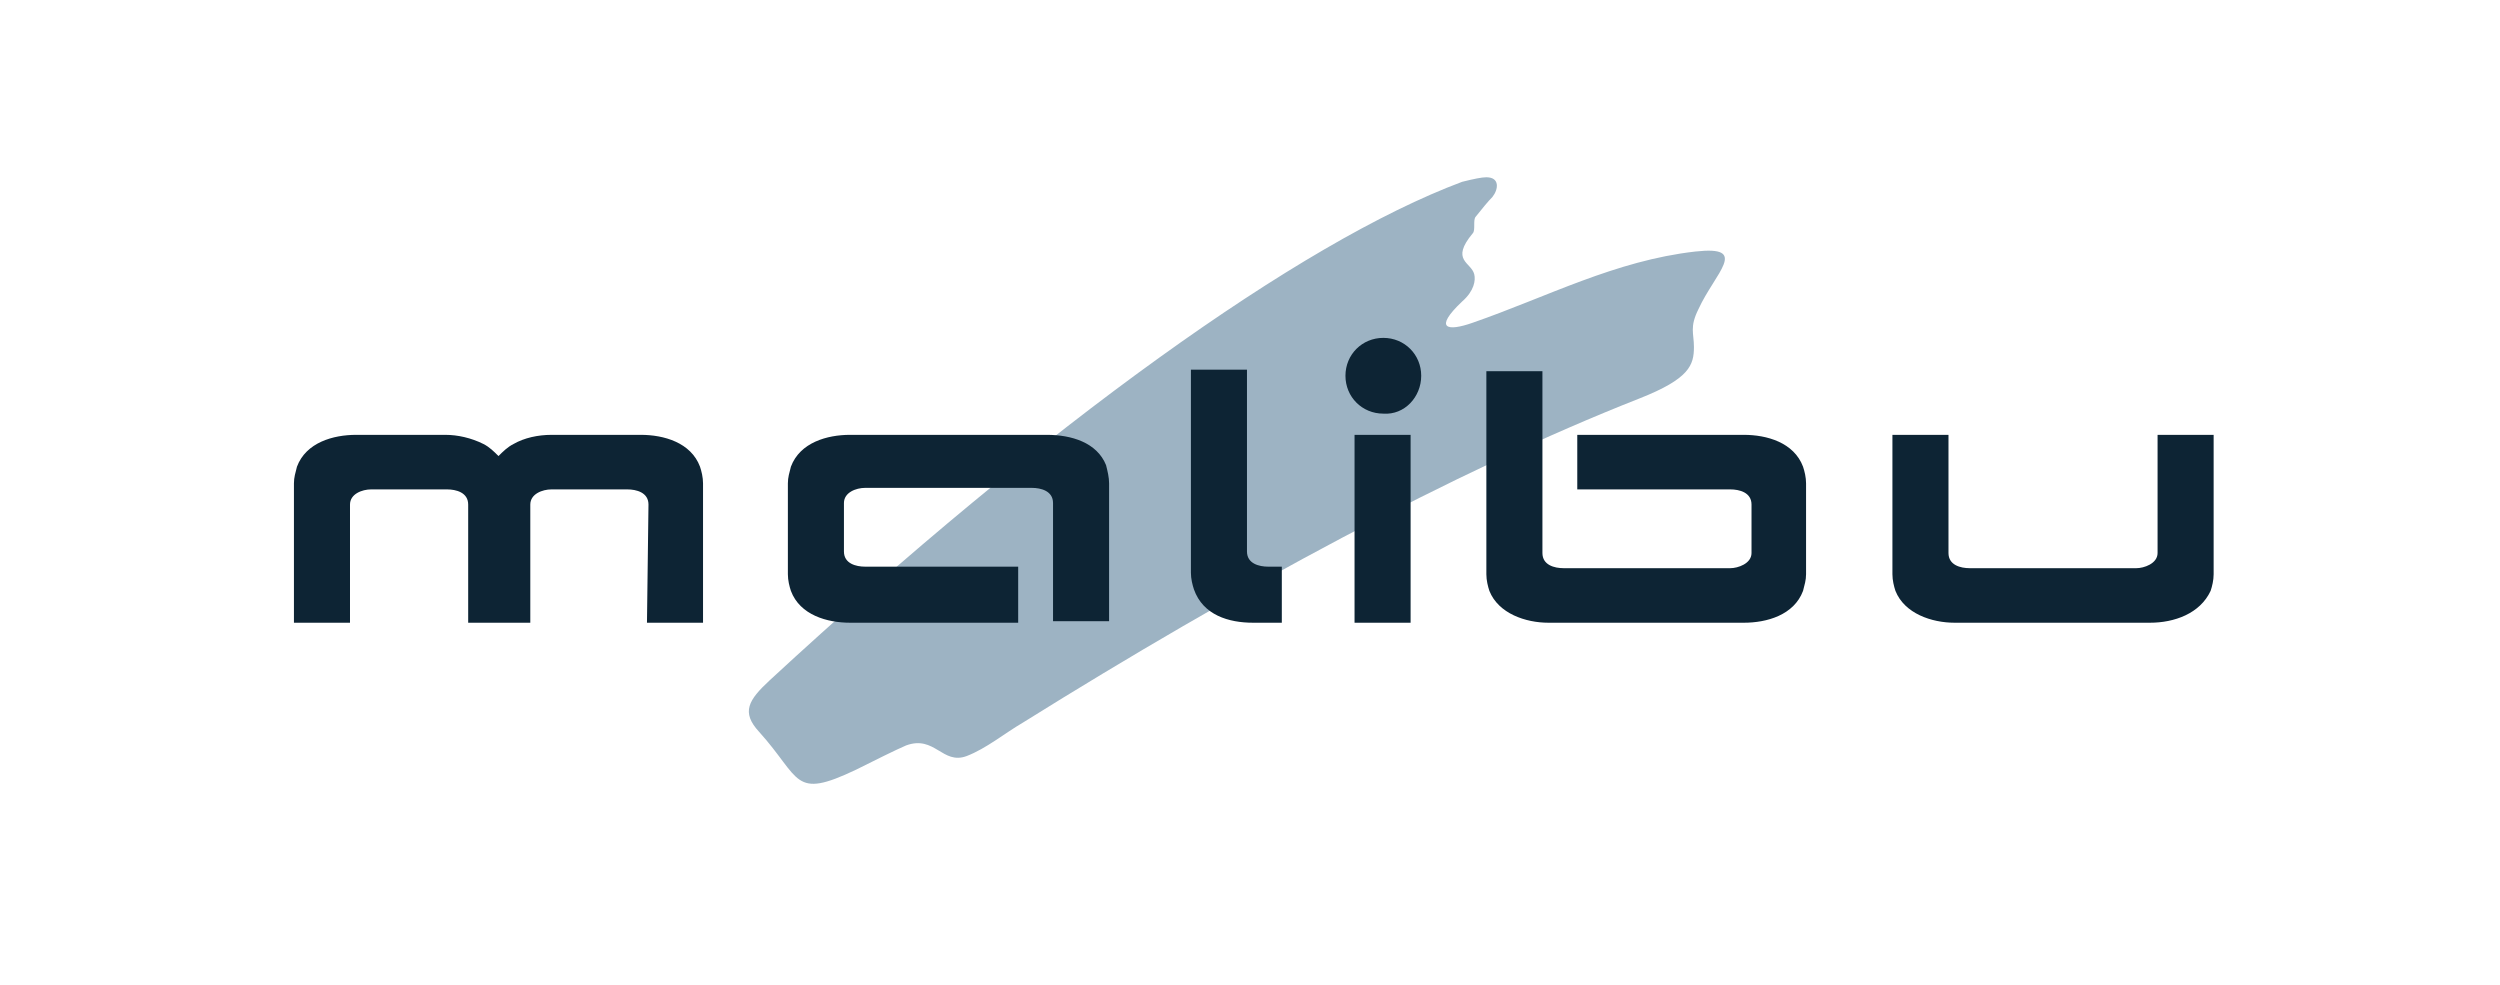
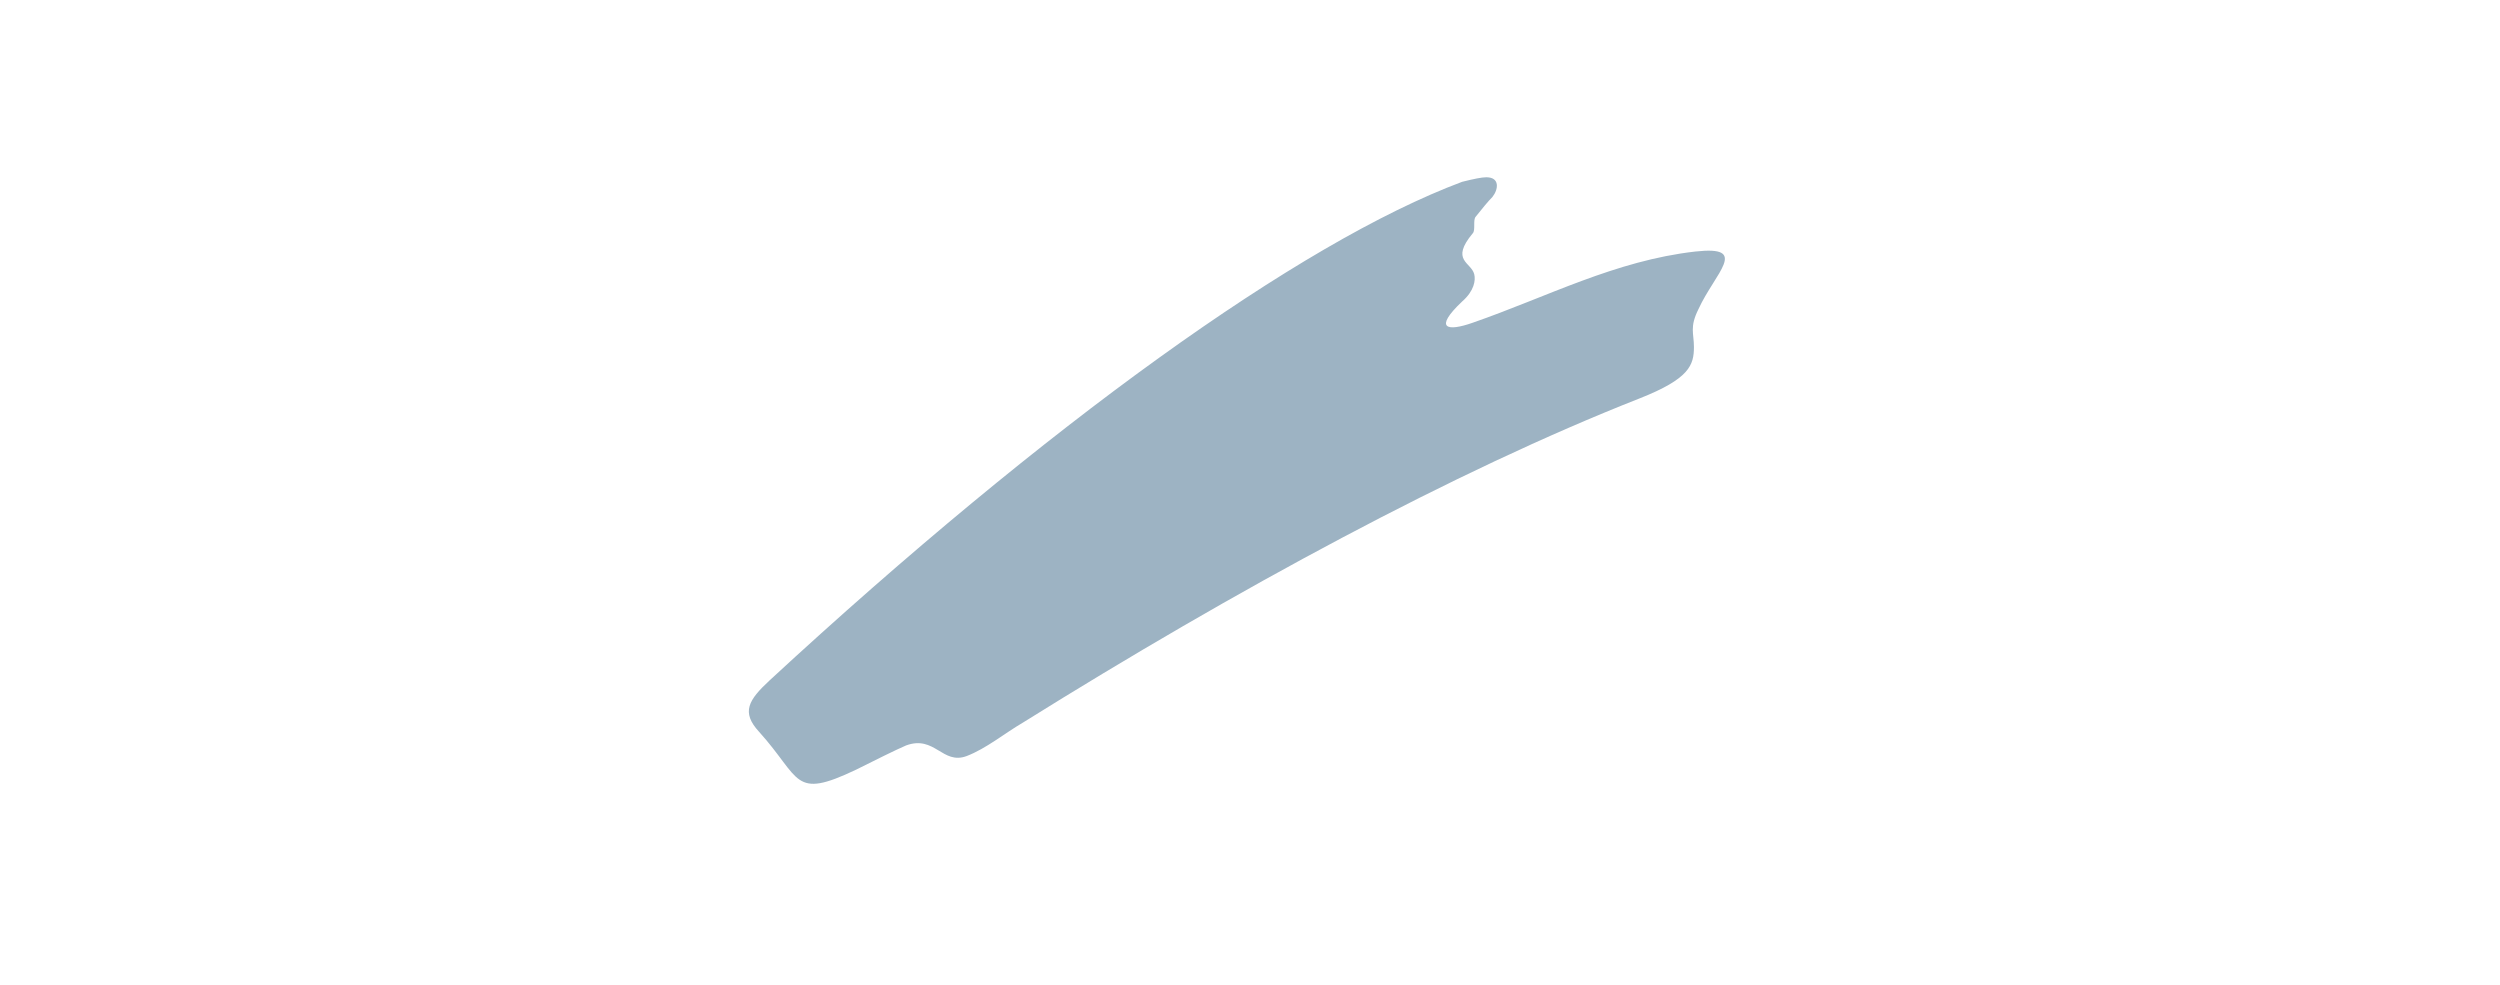
<svg xmlns="http://www.w3.org/2000/svg" version="1.1" id="Laag_1" x="0px" y="0px" viewBox="0 0 165 65" style="enable-background:new 0 0 165 65;" xml:space="preserve">
  <style type="text/css">
	.st0{fill:#9DB3C3;}
	.st1{fill:#0D2434;}
	.st2{fill-rule:evenodd;clip-rule:evenodd;fill:#0D2434;}
</style>
  <g>
    <path class="st0" d="M111.9,16.6c3.6-0.4,1.3,1.4,0.2,3.8c-0.6,1.2-0.3,1.6-0.3,2.5c0,1.2-0.3,2.1-3.6,3.4   C96,31.1,81.6,38.9,67.5,47.7c-1.2,0.7-2.4,1.7-3.7,2.2c-1.6,0.6-2.1-1.4-4-0.7c-0.7,0.3-2.1,1-3.3,1.6c-4.2,2-3.6,0.6-6.4-2.5   c-1.2-1.3-0.7-2.1,0.7-3.4C69.1,28,85.8,16,96.5,12c0.8-0.2,1.3-0.3,1.6-0.3c0.9,0,0.8,0.8,0.4,1.3c-0.3,0.3-0.7,0.8-1.1,1.3   c-0.2,0.2,0,0.9-0.2,1.1c-1.5,1.8-0.1,1.9,0.1,2.7c0.1,0.4,0,1.1-0.8,1.8c-1.9,1.8-1,2,0.7,1.4C102.1,19.6,106.6,17.2,111.9,16.6" />
-     <path class="st1" d="M93.1,28.7h-3.7v12.4h3.7V28.7z M42.7,41.1h3.7v-9.2c0-0.4-0.1-0.8-0.2-1.1c-0.6-1.6-2.4-2.1-3.9-2.1h-5.9   c-0.9,0-1.8,0.2-2.5,0.6c-0.4,0.2-0.7,0.5-1,0.8c-0.3-0.3-0.6-0.6-1-0.8c-0.8-0.4-1.7-0.6-2.5-0.6h-5.9c-1.5,0-3.3,0.5-3.9,2.1   c-0.1,0.4-0.2,0.7-0.2,1.1l0,9.2h3.7l0-7.8c0-0.7,0.8-1,1.4-1l5,0c0.6,0,1.4,0.2,1.4,1l0,7.8l4.1,0l0-7.8c0-0.7,0.8-1,1.4-1l5,0   c0.6,0,1.4,0.2,1.4,1L42.7,41.1z M73.2,41.1l0-9.2c0-0.4-0.1-0.8-0.2-1.2c-0.6-1.5-2.3-2-3.9-2h-13c-1.5,0-3.3,0.5-3.9,2.1   c-0.1,0.4-0.2,0.7-0.2,1.1v6c0,0.4,0.1,0.8,0.2,1.1c0.6,1.6,2.4,2.1,3.9,2.1l11.1,0l0-3.7l-10.1,0c-0.6,0-1.4-0.2-1.4-1l0-3.2   c0-0.7,0.8-1,1.4-1l11,0c0.6,0,1.4,0.2,1.4,1l0,7.8H73.2z M82.7,41.1h1.9v-3.7l-0.9,0c-0.6,0-1.4-0.2-1.4-1l0-12l-3.7,0v13.4   c0,0.4,0.1,0.8,0.2,1.1C79.4,40.6,81.1,41.1,82.7,41.1 M93.8,24.8c0-1.4-1.1-2.5-2.5-2.5c-1.4,0-2.5,1.1-2.5,2.5   c0,1.4,1.1,2.5,2.5,2.5C92.7,27.4,93.8,26.2,93.8,24.8 M119,39c0.1-0.4,0.2-0.7,0.2-1.1v-6c0-0.4-0.1-0.8-0.2-1.1   c-0.6-1.6-2.4-2.1-3.9-2.1l-11,0l0,3.6l10.1,0c0.6,0,1.4,0.2,1.4,1v3.2c0,0.7-0.9,1-1.4,1l-11,0c-0.6,0-1.4-0.2-1.4-1l0-12l-3.7,0   v13.4c0,0.4,0.1,0.8,0.2,1.1c0.6,1.5,2.4,2.1,3.9,2.1h12.9C116.6,41.1,118.4,40.6,119,39 M146.1,37.9l0-9.2h-3.7l0,7.8   c0,0.7-0.9,1-1.4,1l-11,0c-0.6,0-1.4-0.2-1.4-1v-7.8h-3.7v9.2c0,0.4,0.1,0.8,0.2,1.1c0.6,1.5,2.4,2.1,3.9,2.1h12.9   c1.6,0,3.3-0.6,4-2.1C146,38.7,146.1,38.3,146.1,37.9" />
  </g>
</svg>